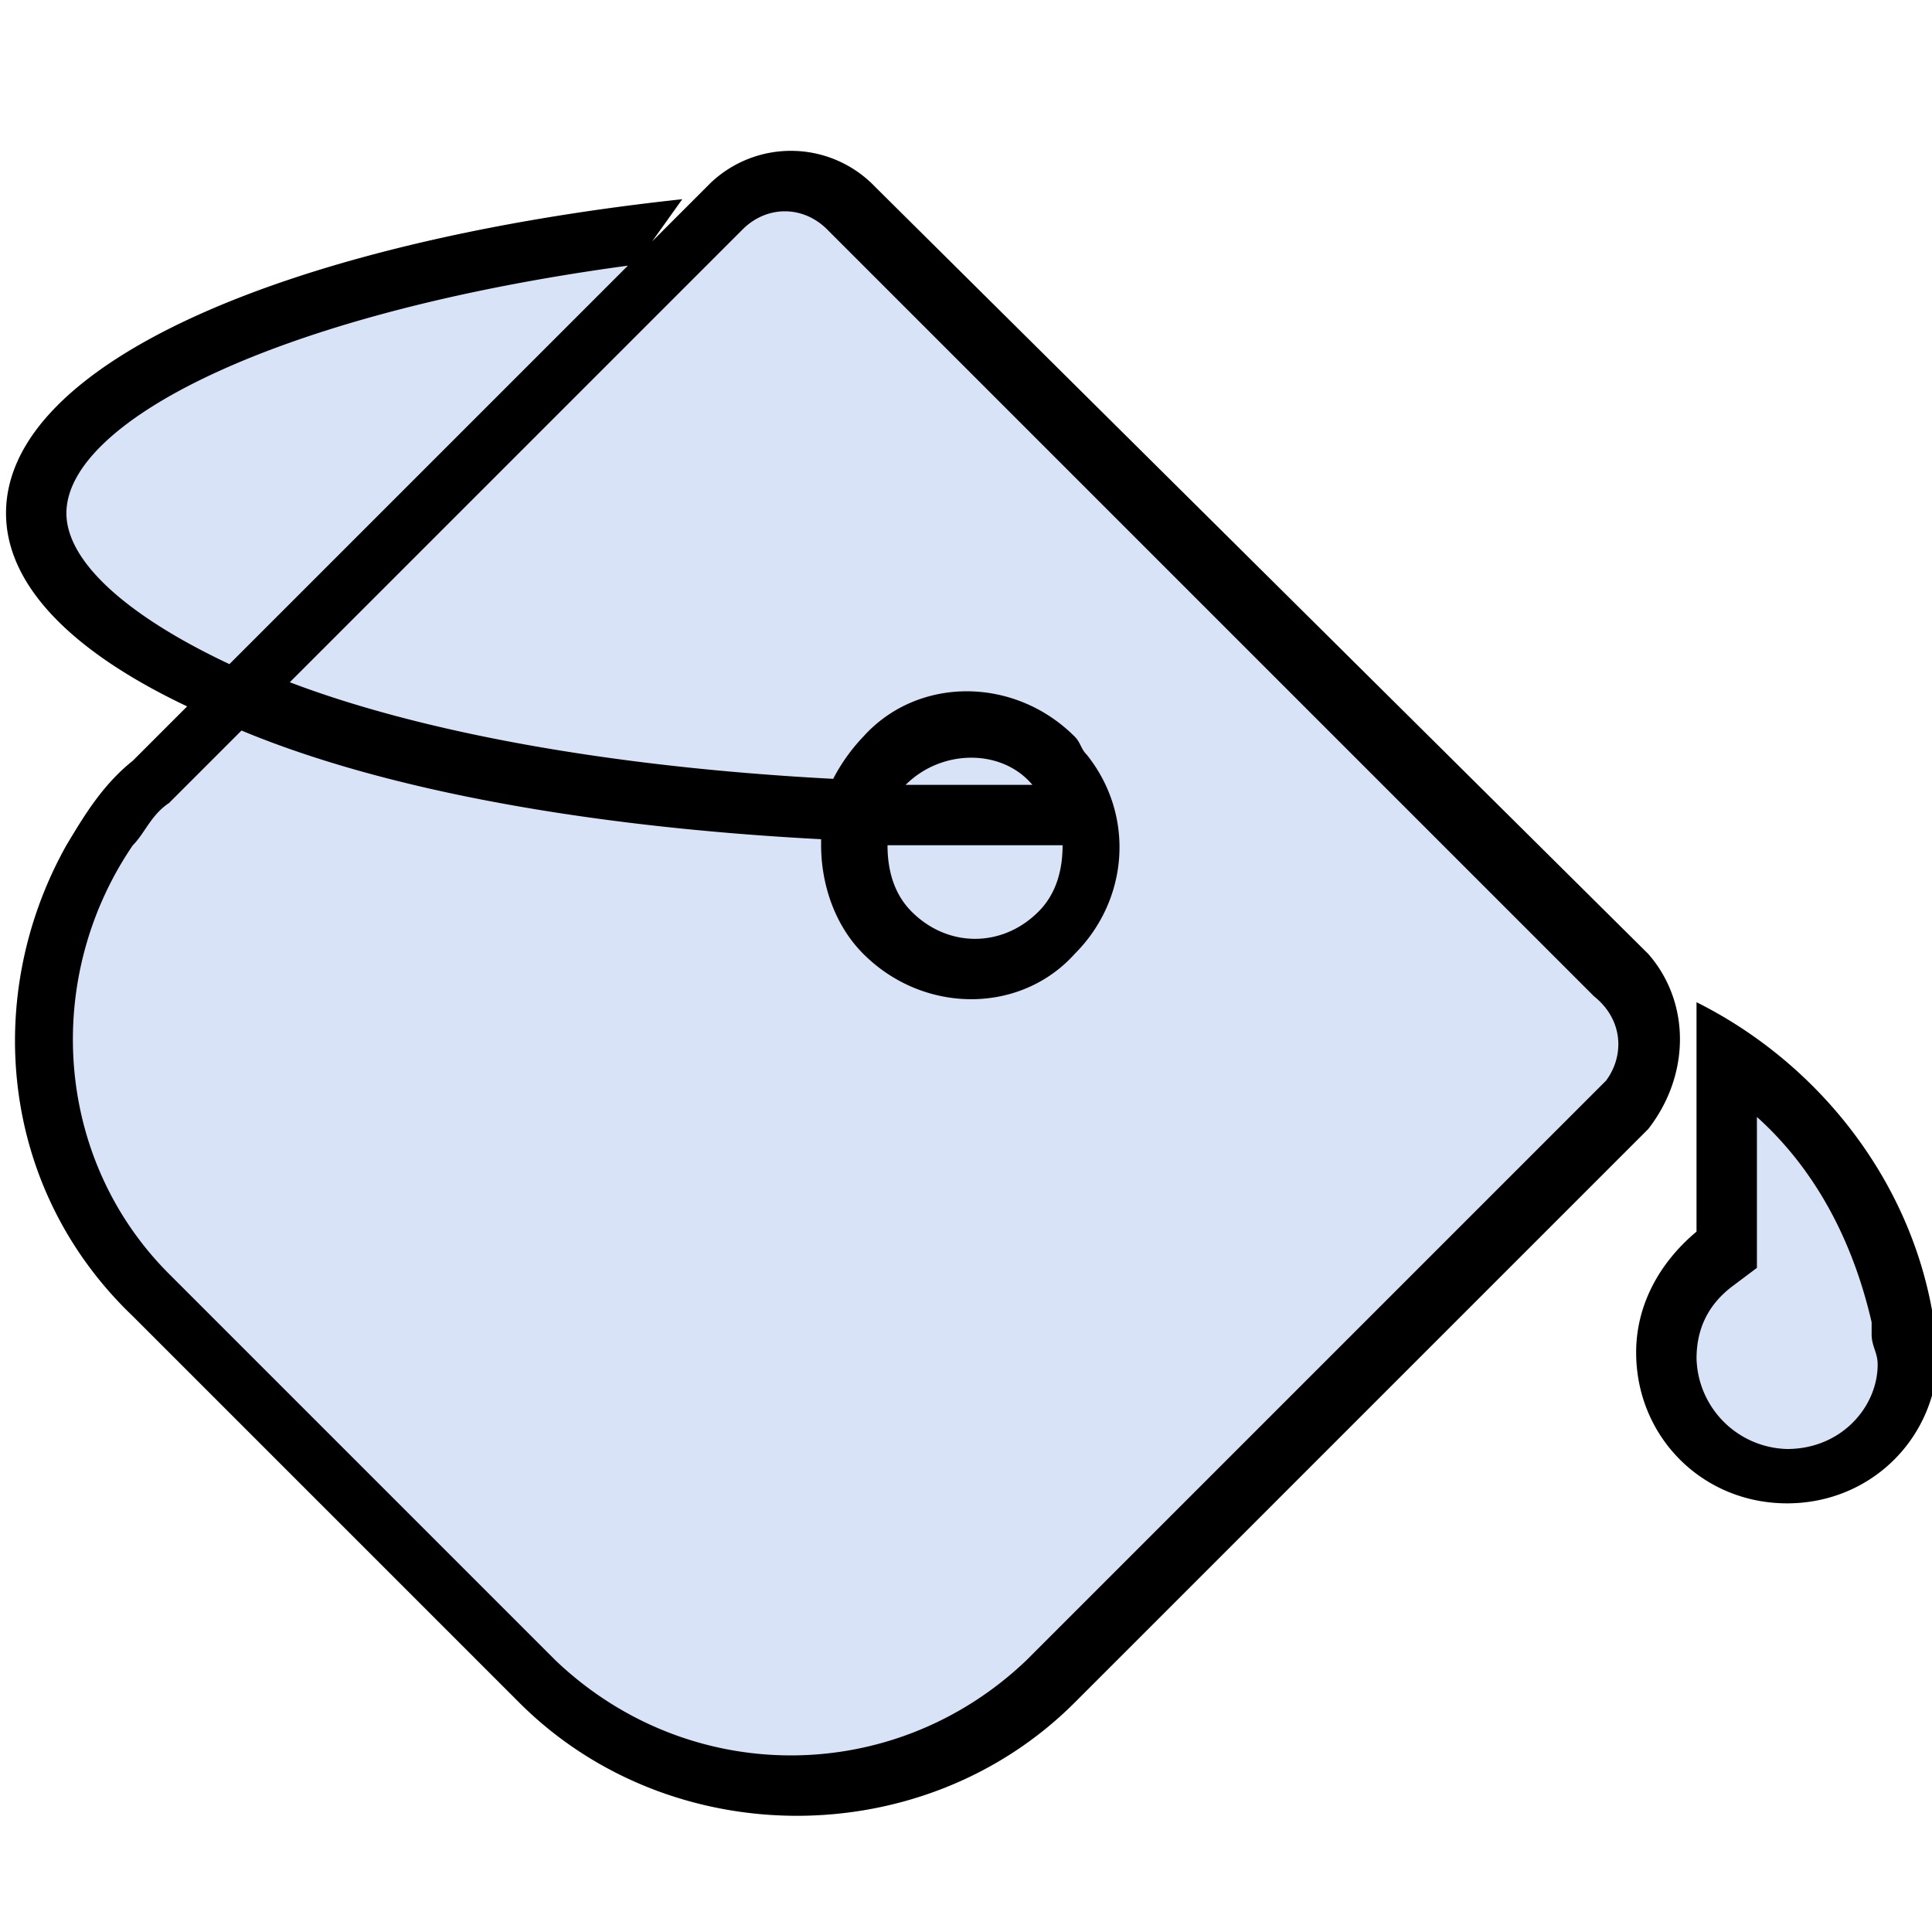
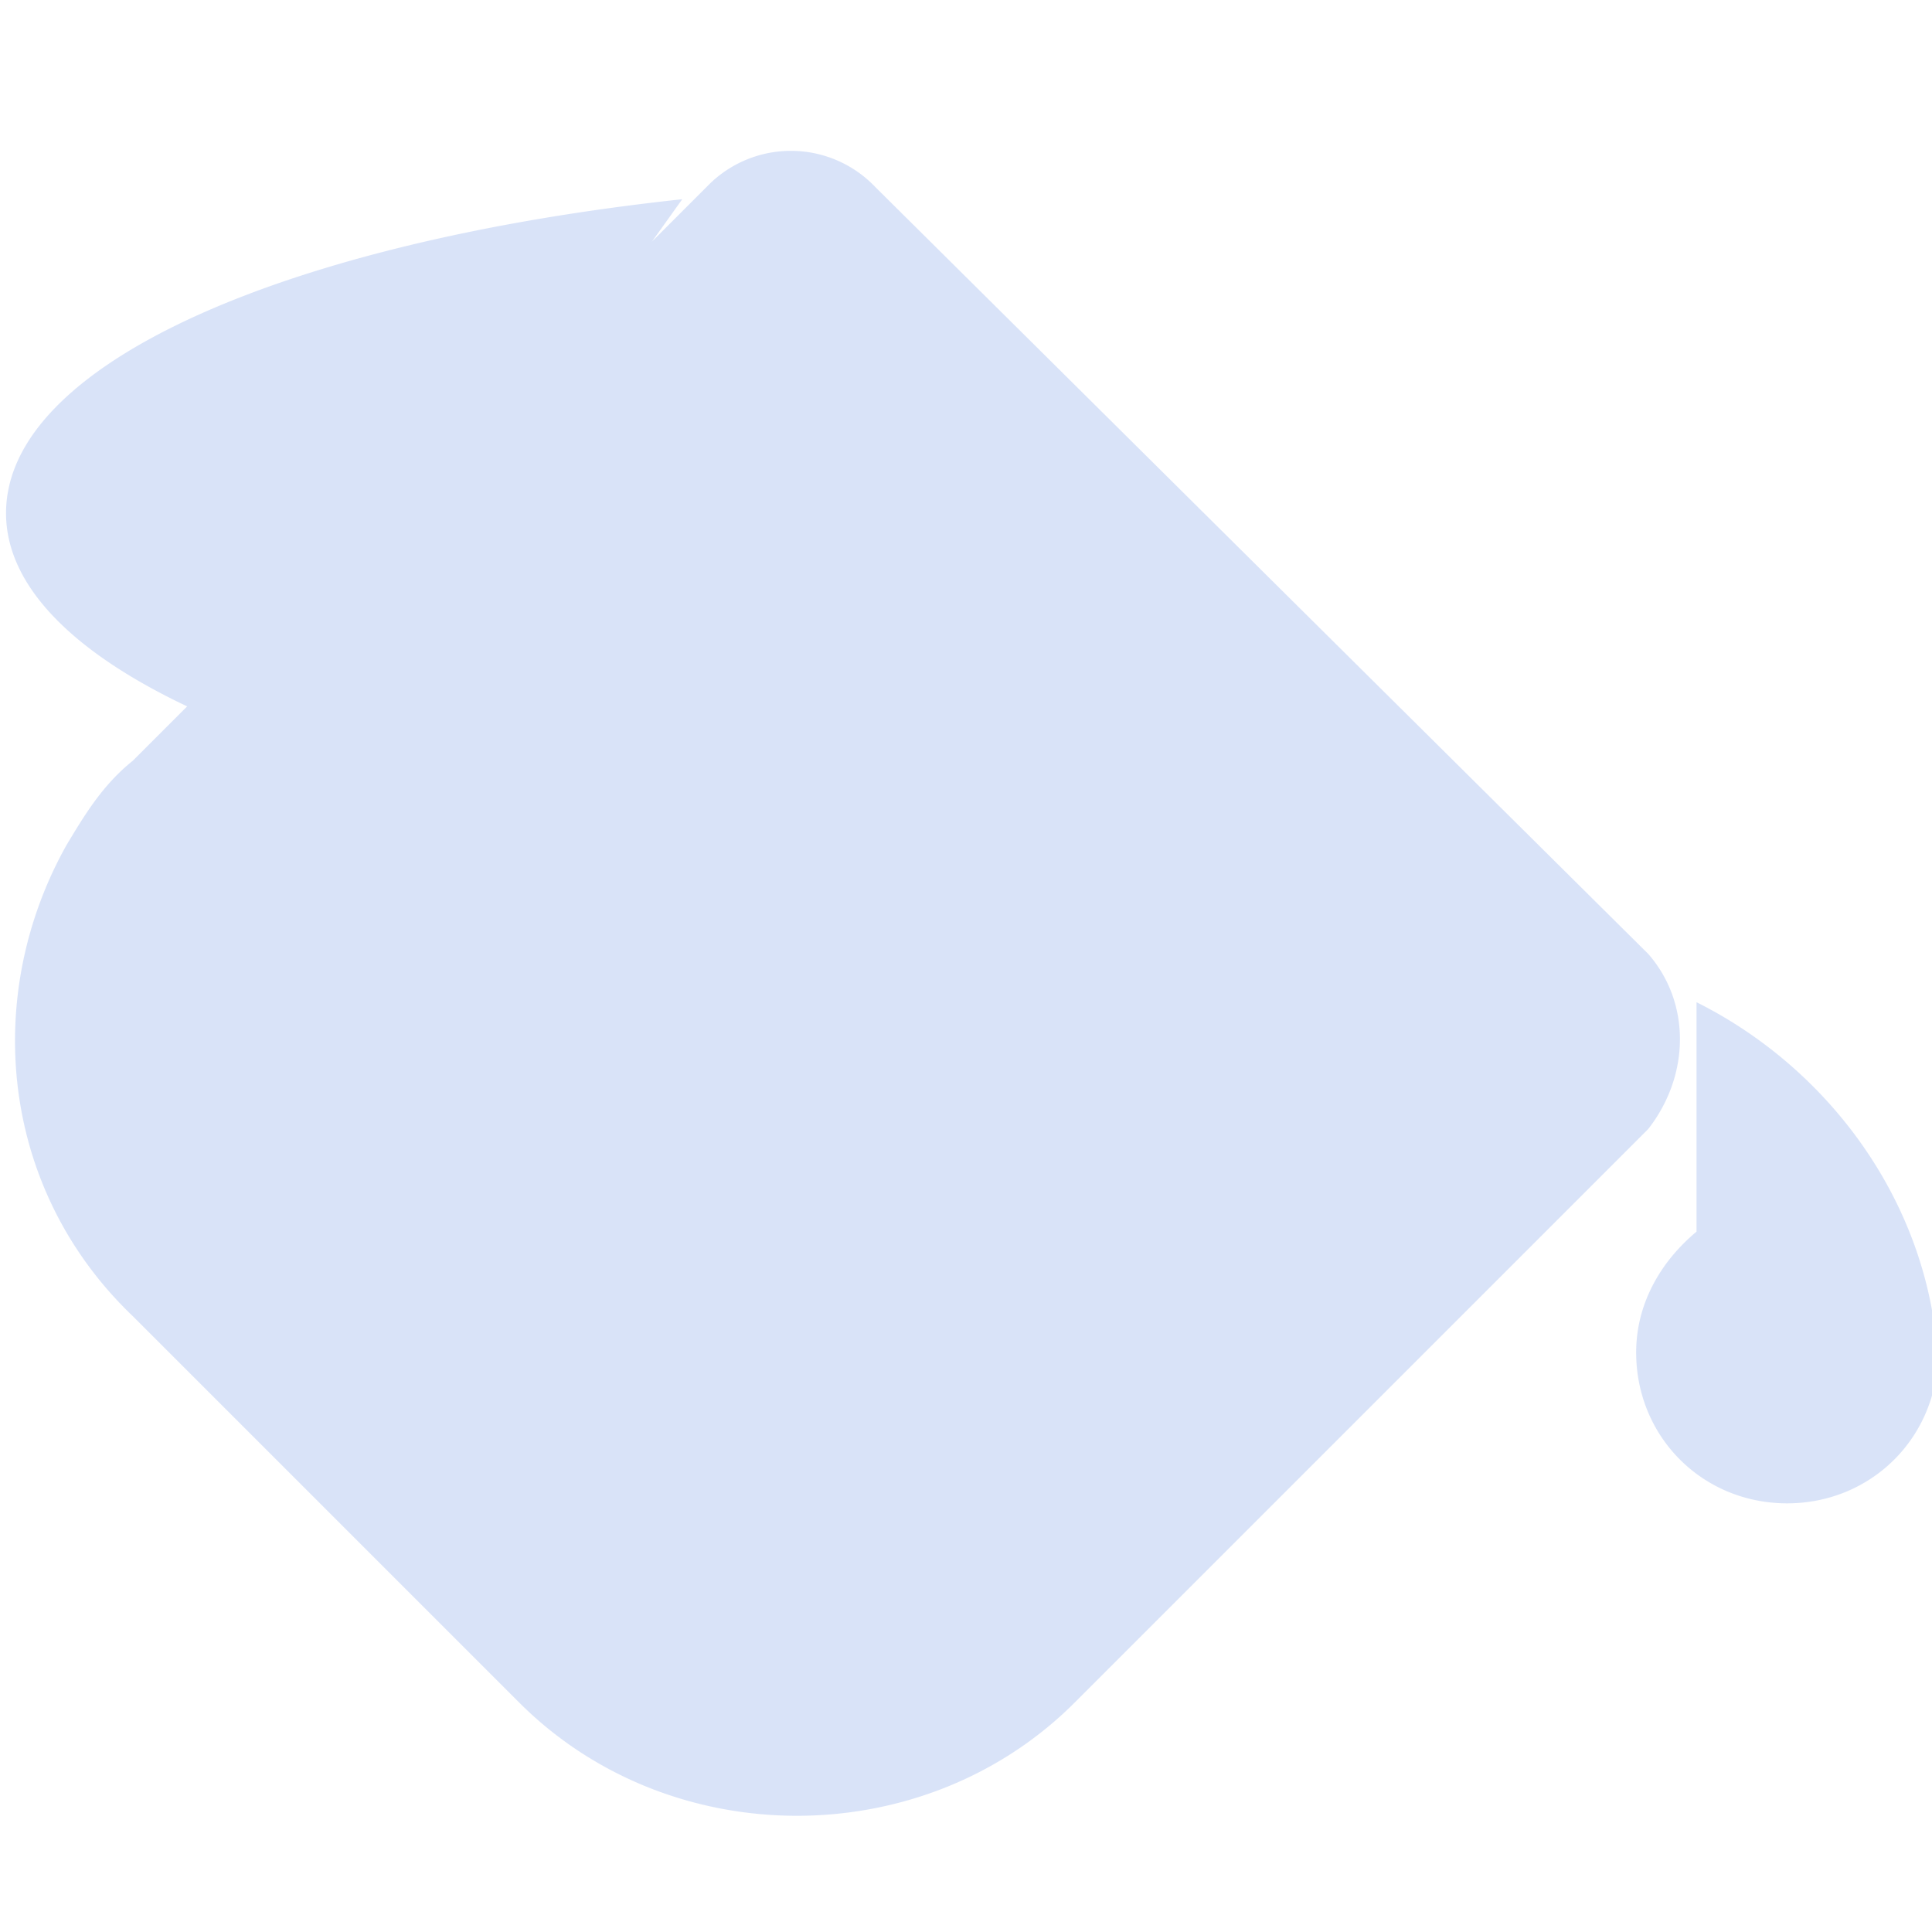
<svg xmlns="http://www.w3.org/2000/svg" width="32" height="32">
  <path d="M27.3 15.8L14.5 3.1a1.93 1.93 0 0 0-2.729-.071L10.8 4l.5-.7C4.8 4 .1 6 .1 8.5c0 1.2 1.1 2.3 3 3.2l-.9.9c-.5.4-.8.9-1.1 1.4-1.4 2.5-1.1 5.7 1.1 7.8l6.4 6.4c2.5 2.5 6.7 2.5 9.2 0l9.5-9.5c.7-.9.7-2.1 0-2.9zm4.7 5.9c-.4-2.2-1.9-4.1-3.9-5.1v3.8c-.6.5-1 1.2-1 2 0 1.4 1.1 2.5 2.5 2.5s2.5-1.1 2.5-2.5c0-.2 0-.4-.1-.7z" opacity=".5" fill="#b4c9f3" enable-background="new" />
-   <path d="M27.3 15.8L14.5 3.1a1.93 1.93 0 0 0-2.729-.071L10.8 4l.5-.7C4.8 4 .1 6 .1 8.5c0 1.2 1.1 2.3 3 3.2l-.9.9c-.5.4-.8.9-1.1 1.4-1.4 2.5-1.1 5.7 1.1 7.8l6.4 6.4c2.5 2.5 6.7 2.5 9.2 0l9.5-9.5c.7-.9.7-2.1 0-2.9zM1.1 8.5c0-1.5 3.4-3.3 9.3-4.1L3.8 11c-1.7-.8-2.7-1.7-2.7-2.5zm25.5 9.4L17 27.5c-2.2 2.1-5.6 2.1-7.8 0l-6.4-6.4C.9 19.2.7 16.2 2.2 14c.2-.2.3-.5.6-.7L4 12.1c2.4 1 5.8 1.6 9.6 1.8v.1c0 .6.2 1.3.7 1.8 1 1 2.6 1 3.5 0 .9-.9 1-2.3.2-3.3-.1-.1-.1-.2-.2-.3-1-1-2.6-1-3.5 0a3.04 3.04 0 0 0-.5.7c-3.8-.2-6.9-.8-9-1.6l7.5-7.5c.4-.4 1-.4 1.4 0l12.7 12.7c.5.4.5 1 .2 1.4zM16.1 14h1.5c0 .4-.1.8-.4 1.1-.6.6-1.5.6-2.1 0-.3-.3-.4-.7-.4-1.1h1.4zM15 13c.6-.6 1.6-.6 2.1 0H15zm17 8.7c-.4-2.2-1.9-4.1-3.9-5.1v3.8c-.6.5-1 1.2-1 2 0 1.4 1.1 2.5 2.5 2.5s2.5-1.1 2.5-2.5c0-.2 0-.4-.1-.7zM29.6 24a1.54 1.54 0 0 1-1.5-1.5c0-.5.2-.9.6-1.2l.4-.3v-2.5c1 .9 1.6 2.1 1.9 3.4v.2c0 .2.1.3.1.5 0 .7-.6 1.4-1.5 1.4z" />
</svg>